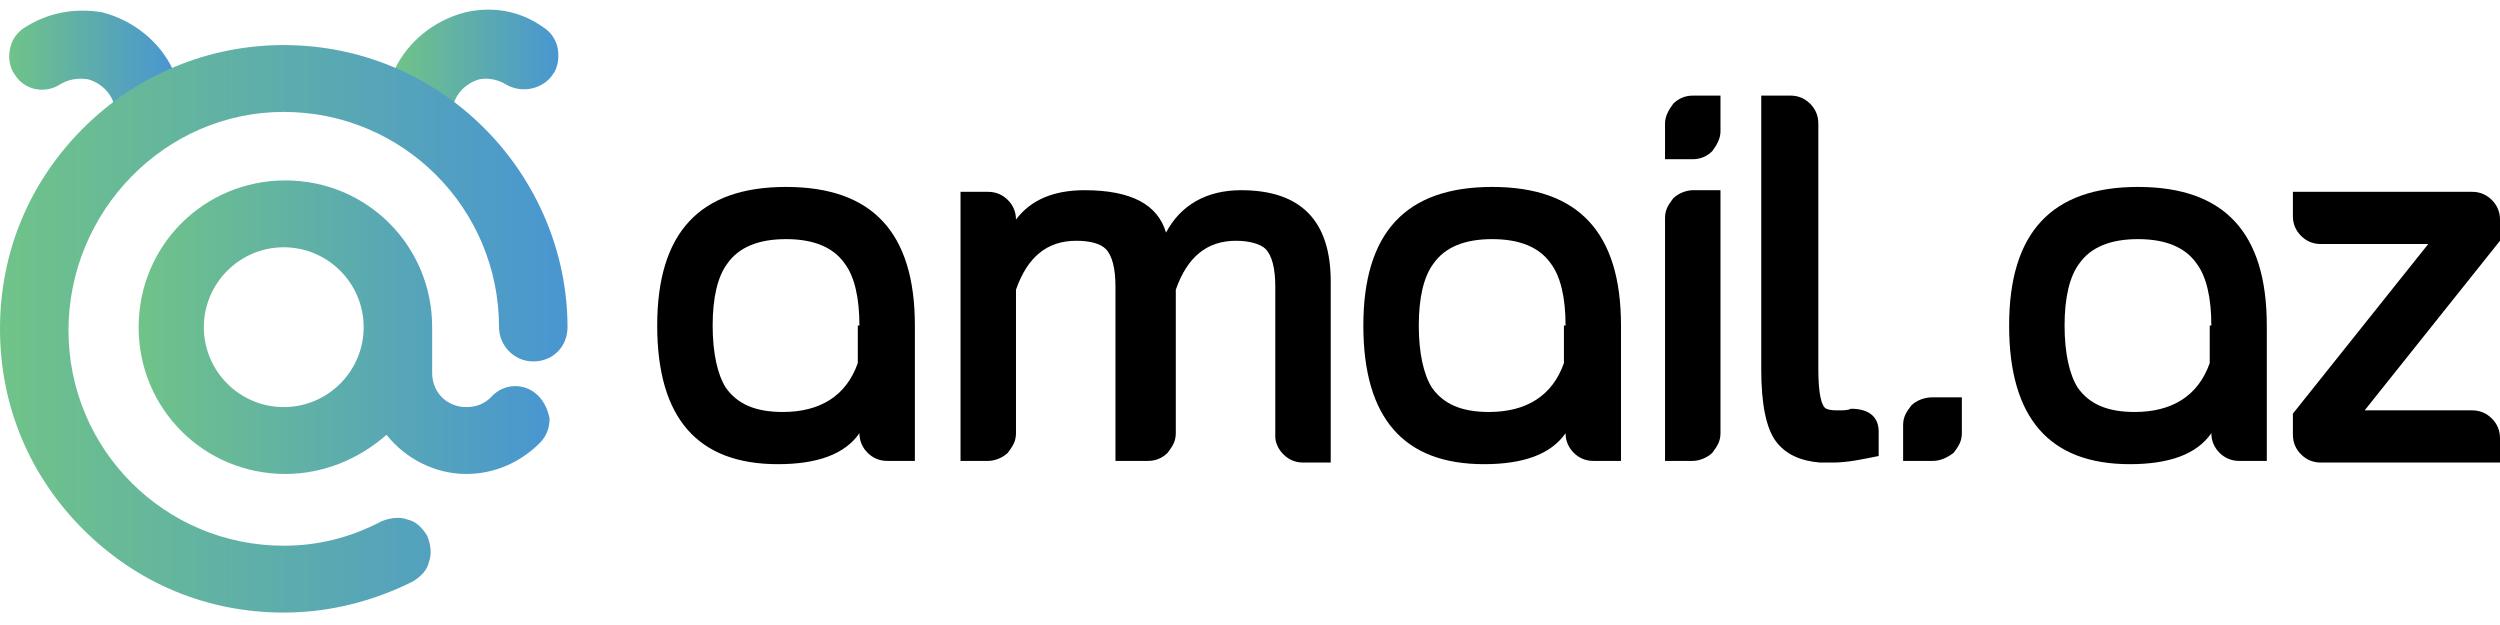
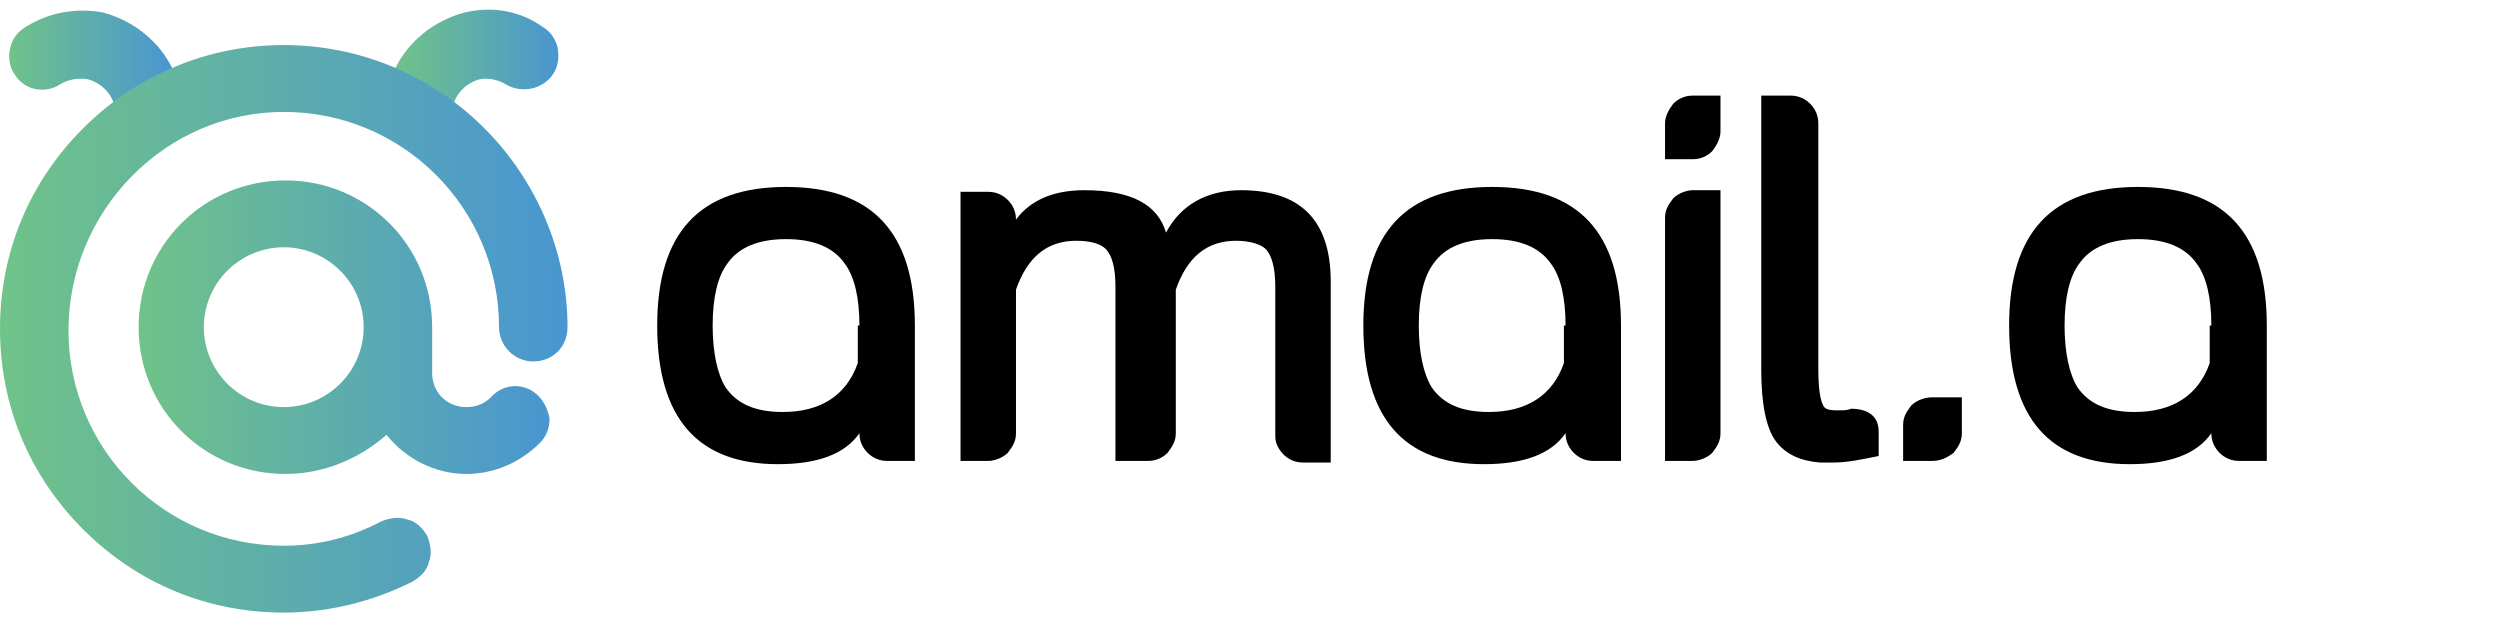
<svg xmlns="http://www.w3.org/2000/svg" width="160" height="40" viewBox="0 0 160 40" fill="none">
  <path d="M49.785 29.707C44.67 29.707 42.061 26.785 42.061 20.836C42.061 14.887 44.775 11.964 50.306 11.964C55.838 11.964 58.552 14.887 58.552 20.836V29.498H56.778C56.256 29.498 55.838 29.29 55.525 28.977C55.212 28.663 55.003 28.246 55.003 27.724C54.064 29.081 52.29 29.707 49.785 29.707ZM55.003 20.836C55.003 19.061 54.69 17.705 54.064 16.87C53.333 15.826 52.081 15.304 50.306 15.304C48.532 15.304 47.28 15.826 46.549 16.87C45.923 17.705 45.61 19.061 45.61 20.836C45.61 22.61 45.923 23.967 46.445 24.802C47.175 25.846 48.324 26.367 50.098 26.367C52.498 26.367 54.168 25.324 54.899 23.236V20.836H55.003Z" fill="black" />
  <path d="M71.389 18.331C71.389 17.183 71.181 16.348 70.763 15.93C70.45 15.617 69.824 15.409 68.885 15.409C67.006 15.409 65.753 16.452 65.023 18.54V27.724C65.023 28.246 64.814 28.559 64.501 28.977C64.188 29.29 63.666 29.498 63.248 29.498H61.474V12.277H63.248C63.77 12.277 64.188 12.486 64.501 12.799C64.814 13.112 65.023 13.53 65.023 14.052C65.962 12.799 67.423 12.173 69.406 12.173C72.433 12.173 74.103 13.112 74.625 14.887C75.564 13.112 77.234 12.173 79.426 12.173C83.288 12.173 85.166 14.156 85.166 18.018V29.603H83.392C82.87 29.603 82.453 29.394 82.14 29.081C81.826 28.768 81.618 28.35 81.618 27.933V18.331C81.618 17.183 81.409 16.348 80.992 15.93C80.678 15.617 79.948 15.409 79.113 15.409C77.234 15.409 75.982 16.452 75.251 18.54V27.724C75.251 28.246 75.042 28.559 74.729 28.977C74.416 29.29 73.999 29.498 73.477 29.498H71.389V18.331Z" fill="black" />
  <path d="M94.977 29.707C89.863 29.707 87.254 26.785 87.254 20.836C87.254 14.887 89.967 11.964 95.499 11.964C101.031 11.964 103.744 14.887 103.744 20.836V29.498H101.97C101.448 29.498 101.031 29.29 100.718 28.977C100.404 28.663 100.196 28.246 100.196 27.724C99.256 29.081 97.482 29.707 94.977 29.707ZM100.196 20.836C100.196 19.061 99.883 17.705 99.256 16.87C98.526 15.826 97.273 15.304 95.499 15.304C93.725 15.304 92.472 15.826 91.742 16.87C91.115 17.705 90.802 19.061 90.802 20.836C90.802 22.61 91.115 23.967 91.637 24.802C92.368 25.846 93.516 26.367 95.29 26.367C97.691 26.367 99.361 25.324 100.091 23.236V20.836H100.196Z" fill="black" />
  <path d="M106.562 7.894C106.562 7.476 106.771 7.059 107.084 6.641C107.397 6.328 107.815 6.119 108.337 6.119H110.111V8.416C110.111 8.833 109.902 9.251 109.589 9.668C109.276 9.981 108.858 10.19 108.337 10.19H106.562V7.894ZM106.562 13.947C106.562 13.425 106.771 13.112 107.084 12.695C107.397 12.382 107.919 12.173 108.337 12.173H110.111V27.724C110.111 28.246 109.902 28.559 109.589 28.977C109.276 29.29 108.754 29.498 108.337 29.498H106.562V13.947Z" fill="black" />
  <path d="M112.825 6.119H114.599C115.121 6.119 115.538 6.328 115.851 6.641C116.164 6.954 116.373 7.372 116.373 7.894V23.654C116.373 25.219 116.582 26.054 116.895 26.159C117.104 26.263 117.417 26.263 117.73 26.263C117.939 26.263 118.252 26.263 118.461 26.159C119.609 26.159 120.235 26.68 120.235 27.62V29.185C119.191 29.394 118.252 29.603 117.312 29.603C116.999 29.603 116.791 29.603 116.477 29.603C115.225 29.498 114.286 29.081 113.659 28.246C113.033 27.411 112.72 25.845 112.72 23.654V6.119H112.825Z" fill="black" />
  <path d="M121.8 27.202C121.8 26.68 122.009 26.367 122.322 25.95C122.635 25.637 123.157 25.428 123.679 25.428H125.558V27.724C125.558 28.246 125.349 28.559 125.036 28.977C124.618 29.29 124.201 29.498 123.679 29.498H121.8V27.202Z" fill="black" />
  <path d="M136.308 29.707C131.194 29.707 128.584 26.785 128.584 20.836C128.584 14.887 131.298 11.964 136.83 11.964C142.361 11.964 145.075 14.887 145.075 20.836V29.498H143.301C142.779 29.498 142.361 29.29 142.048 28.977C141.735 28.663 141.526 28.246 141.526 27.724C140.587 29.081 138.813 29.707 136.308 29.707ZM141.526 20.836C141.526 19.061 141.213 17.705 140.587 16.87C139.856 15.826 138.604 15.304 136.83 15.304C135.055 15.304 133.803 15.826 133.072 16.87C132.446 17.705 132.133 19.061 132.133 20.836C132.133 22.61 132.446 23.967 132.968 24.802C133.699 25.846 134.847 26.367 136.621 26.367C139.022 26.367 140.691 25.324 141.422 23.236V20.836H141.526Z" fill="black" />
-   <path d="M158.226 12.277C158.748 12.277 159.165 12.486 159.478 12.799C159.791 13.112 160 13.53 160 14.052V15.409L151.337 26.263H158.226C158.748 26.263 159.165 26.472 159.478 26.785C159.791 27.098 160 27.515 160 28.037V29.603H148.519C147.997 29.603 147.58 29.394 147.267 29.081C146.954 28.768 146.745 28.35 146.745 27.829V26.472L155.408 15.617H148.519C147.997 15.617 147.58 15.409 147.267 15.095C146.954 14.782 146.745 14.365 146.745 13.843V12.277H158.226Z" fill="black" />
  <path d="M0.939 4.763C1.566 5.806 2.922 6.015 3.862 5.389C4.384 5.076 5.01 4.971 5.636 5.076C6.784 5.389 7.619 6.537 7.306 7.685L11.063 4.449C10.228 2.675 8.558 1.318 6.575 0.796C4.801 0.483 3.027 0.796 1.461 1.84C1.044 2.153 0.731 2.571 0.626 3.197C0.522 3.719 0.626 4.345 0.939 4.763Z" fill="url(#paint0_linear)" />
  <path d="M35.382 4.763C34.755 5.702 33.398 6.015 32.355 5.389C31.833 5.076 31.207 4.971 30.685 5.076C29.537 5.389 28.702 6.537 29.015 7.685L25.258 4.449C26.093 2.675 27.762 1.318 29.746 0.796C31.52 0.379 33.294 0.692 34.755 1.736C35.277 2.049 35.59 2.571 35.695 3.093C35.799 3.719 35.695 4.345 35.382 4.763Z" fill="url(#paint1_linear)" />
  <path d="M30.998 8.207C27.554 4.763 22.962 2.884 18.16 2.884C13.359 2.884 8.767 4.763 5.323 8.207C1.879 11.651 0 16.139 0 21.044C0 25.95 1.879 30.438 5.323 33.882C8.767 37.326 13.255 39.205 18.16 39.205C21.083 39.205 23.901 38.474 26.406 37.222C26.928 36.909 27.345 36.491 27.449 35.969C27.658 35.447 27.554 34.821 27.345 34.299C27.032 33.778 26.614 33.36 26.093 33.256C25.571 33.047 24.945 33.151 24.423 33.36C22.44 34.404 20.352 34.926 18.16 34.926C10.541 34.926 4.384 28.768 4.384 21.149C4.384 13.53 10.541 7.163 18.16 7.163C25.779 7.163 31.937 13.321 31.937 20.94C31.937 22.088 32.877 23.132 34.129 23.132C35.382 23.132 36.321 22.192 36.321 20.94C36.321 16.139 34.338 11.547 30.998 8.207Z" fill="url(#paint2_linear)" />
  <path d="M34.442 25.323C33.607 24.489 32.251 24.489 31.416 25.428C30.998 25.845 30.476 26.054 29.85 26.054C28.598 26.054 27.658 25.115 27.658 23.862V20.94C27.658 15.722 23.483 11.547 18.265 11.547C13.046 11.547 8.872 15.722 8.872 20.94C8.872 26.159 13.046 30.333 18.265 30.333C20.665 30.333 22.962 29.394 24.736 27.828C25.988 29.394 27.867 30.333 29.85 30.333C31.624 30.333 33.294 29.603 34.547 28.35C34.964 27.933 35.173 27.411 35.173 26.785C35.069 26.263 34.86 25.741 34.442 25.323ZM23.275 20.94C23.275 23.758 20.979 26.054 18.16 26.054C15.342 26.054 13.046 23.758 13.046 20.94C13.046 18.122 15.342 15.826 18.16 15.826C20.979 15.826 23.275 18.122 23.275 20.94Z" fill="url(#paint3_linear)" />
  <defs>
    <linearGradient id="paint0_linear" x1="0.546" y1="4.217" x2="11.013" y2="4.217" gradientUnits="userSpaceOnUse">
      <stop stop-color="#70C388" />
      <stop offset="1" stop-color="#4996D1" />
    </linearGradient>
    <linearGradient id="paint1_linear" x1="25.267" y1="4.217" x2="35.734" y2="4.217" gradientUnits="userSpaceOnUse">
      <stop stop-color="#70C388" />
      <stop offset="1" stop-color="#4996D1" />
    </linearGradient>
    <linearGradient id="paint2_linear" x1="0.08" y1="20.967" x2="36.272" y2="20.967" gradientUnits="userSpaceOnUse">
      <stop stop-color="#70C388" />
      <stop offset="1" stop-color="#4996D1" />
    </linearGradient>
    <linearGradient id="paint3_linear" x1="8.793" y1="20.968" x2="35.055" y2="20.968" gradientUnits="userSpaceOnUse">
      <stop stop-color="#70C388" />
      <stop offset="1" stop-color="#4996D1" />
    </linearGradient>
  </defs>
</svg>